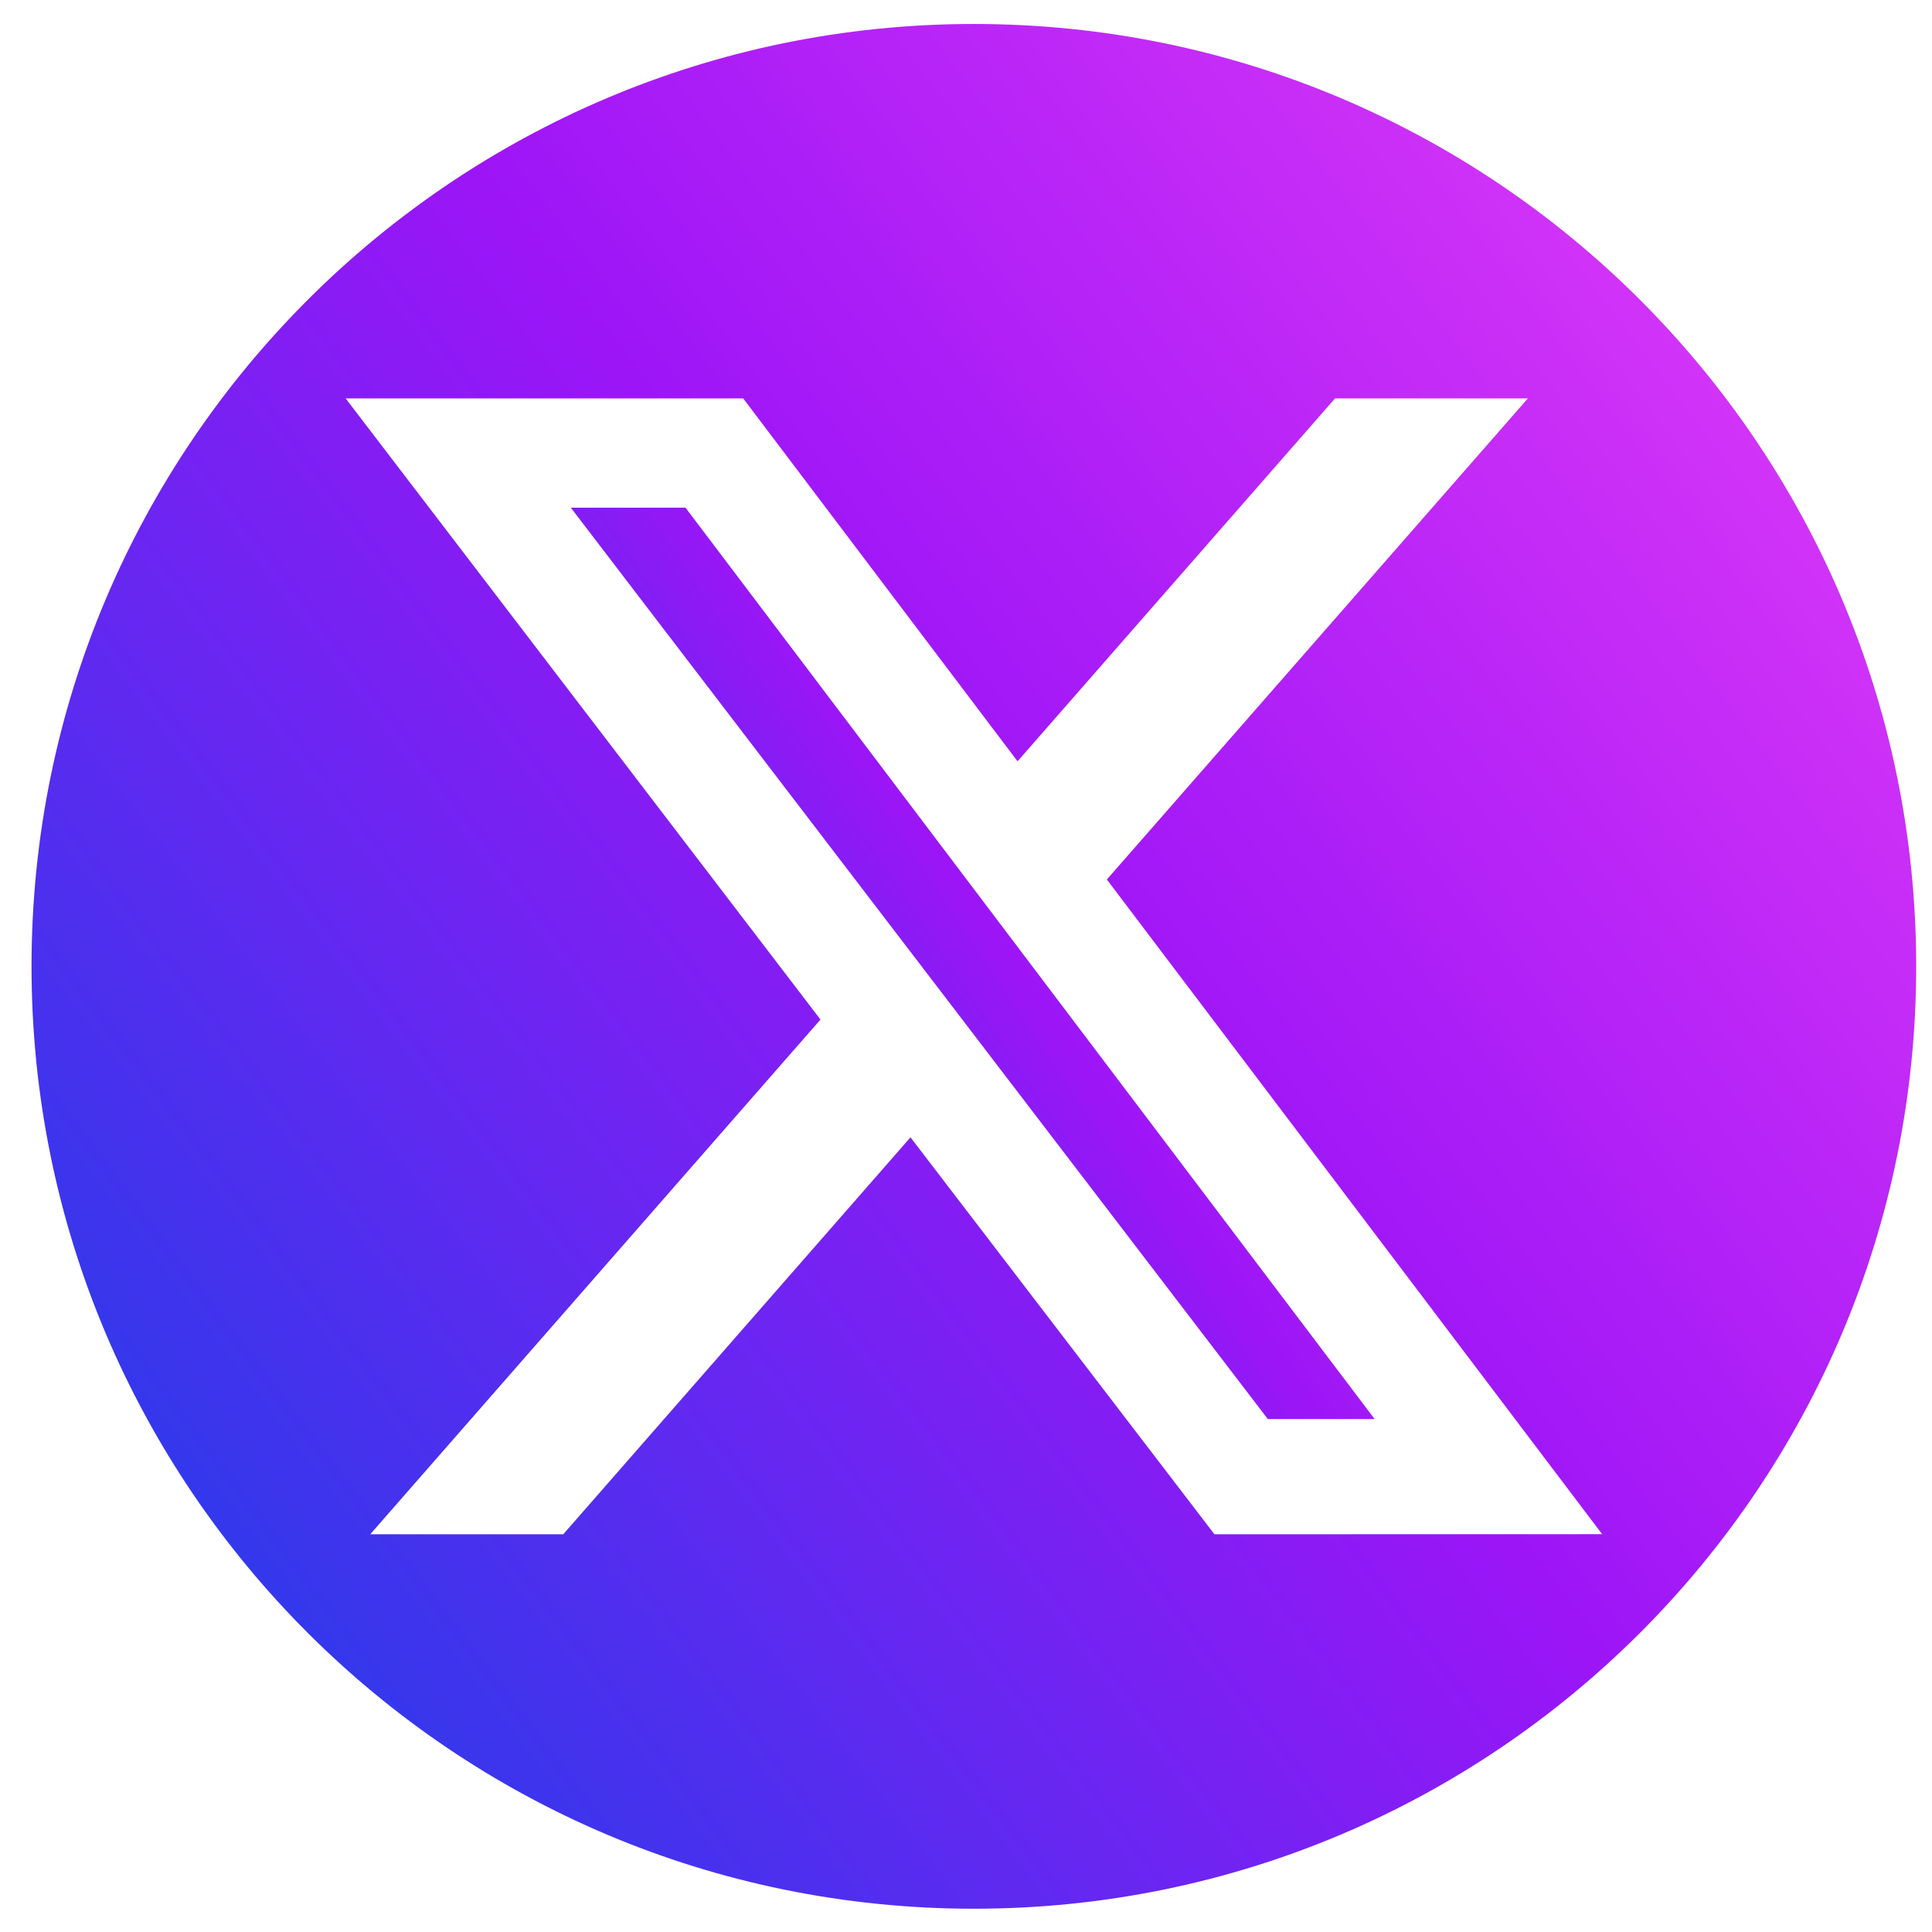
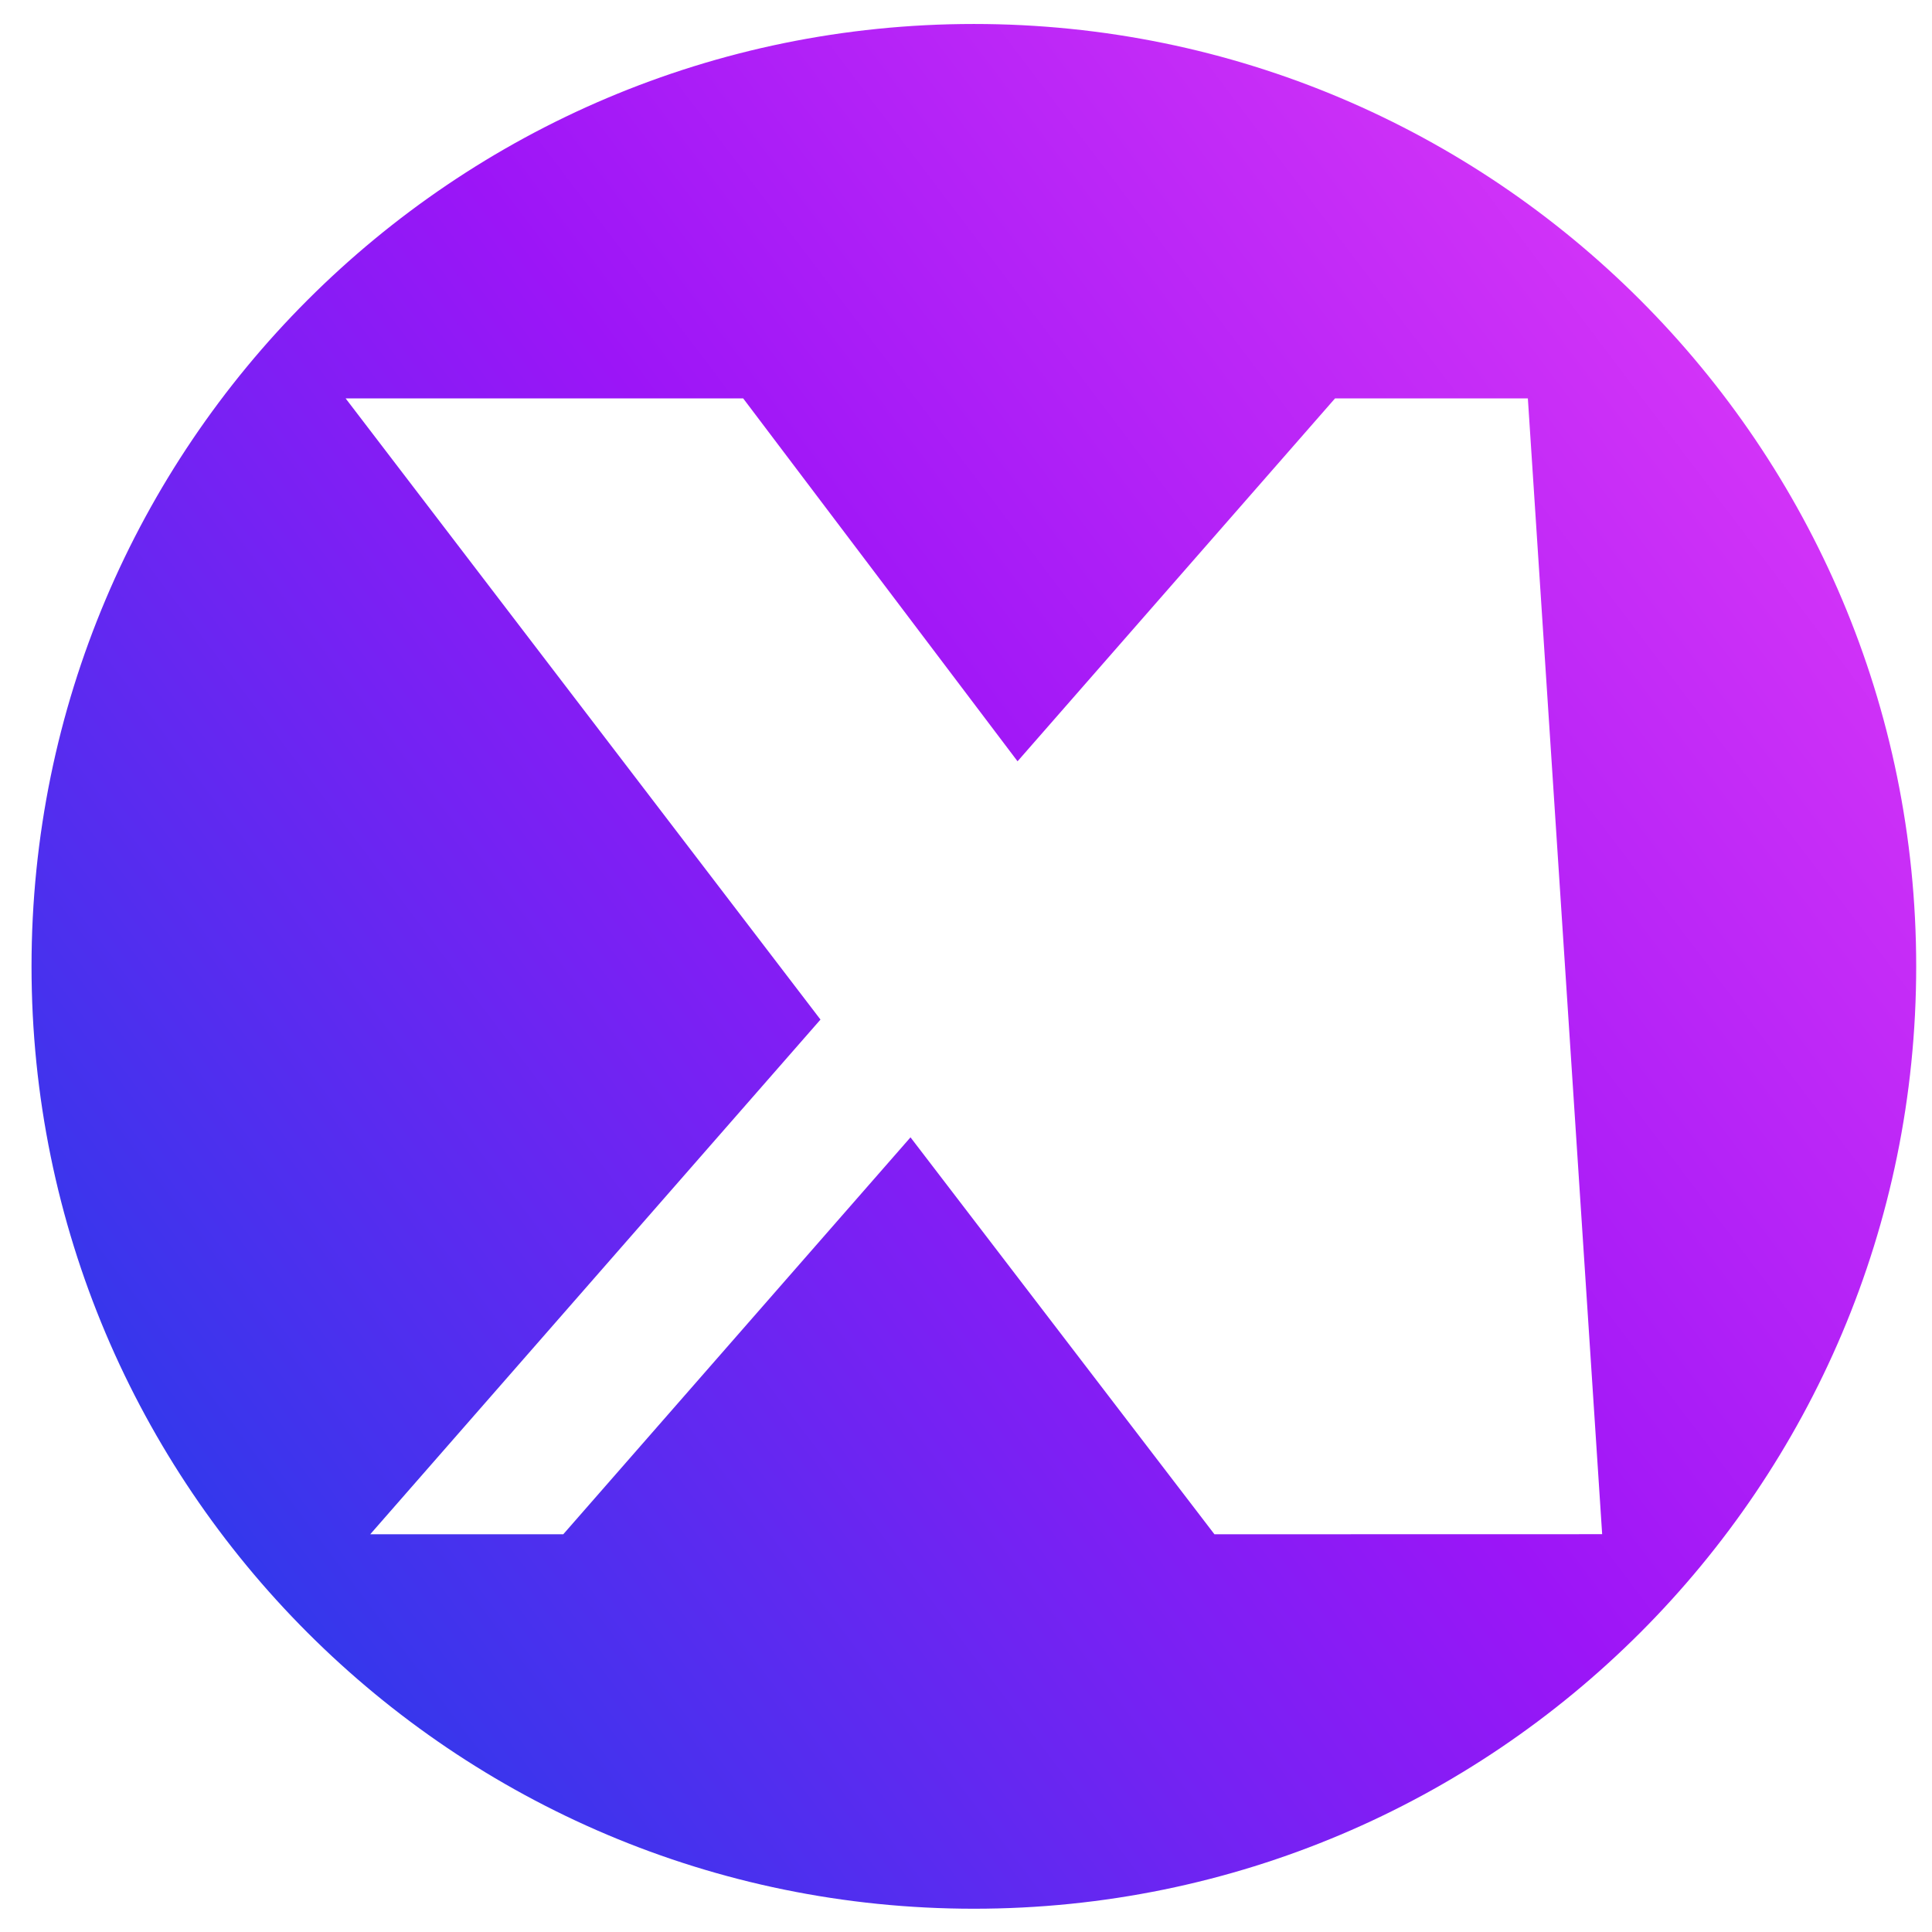
<svg xmlns="http://www.w3.org/2000/svg" width="22" height="22" viewBox="0 0 22 22" fill="none">
  <g clip-path="url(#clip0_6009_177)">
-     <path d="M6.5 5.781L14.437 16.159H15.653L7.806 5.781H6.5Z" fill="url(#paint0_linear_6009_177)" />
-     <path d="M11.09 0.273C5.164 0.273 0.359 5.078 0.359 11.004C0.359 16.93 5.164 21.735 11.09 21.735C17.016 21.735 21.82 16.93 21.82 11.004C21.82 5.078 17.016 0.273 11.09 0.273ZM13.829 17.471L10.368 12.951L6.414 17.471H4.216L9.343 11.61L3.936 4.537H8.463L11.587 8.669L15.202 4.537H17.398L12.604 10.015L18.244 17.47L13.829 17.471Z" fill="url(#paint1_linear_6009_177)" />
+     <path d="M11.09 0.273C5.164 0.273 0.359 5.078 0.359 11.004C0.359 16.93 5.164 21.735 11.09 21.735C17.016 21.735 21.82 16.93 21.82 11.004C21.82 5.078 17.016 0.273 11.09 0.273ZM13.829 17.471L10.368 12.951L6.414 17.471H4.216L9.343 11.61L3.936 4.537H8.463L11.587 8.669L15.202 4.537H17.398L18.244 17.47L13.829 17.471Z" fill="url(#paint1_linear_6009_177)" />
  </g>
  <defs>
    <linearGradient id="paint0_linear_6009_177" x1="8.103" y1="19.768" x2="21.272" y2="10.976" gradientUnits="userSpaceOnUse">
      <stop stop-color="#0049E6" />
      <stop offset="0.49" stop-color="#9C15F7" />
      <stop offset="1" stop-color="#FF4CF8" />
    </linearGradient>
    <linearGradient id="paint1_linear_6009_177" x1="4.117" y1="29.199" x2="32.498" y2="7.718" gradientUnits="userSpaceOnUse">
      <stop stop-color="#0049E6" />
      <stop offset="0.49" stop-color="#9C15F7" />
      <stop offset="1" stop-color="#FF4CF8" />
    </linearGradient>
    <clipPath id="clip0_6009_177">
      <rect width="21.461" height="21.461" fill="white" transform="translate(0.359 0.27)" />
    </clipPath>
  </defs>
</svg>